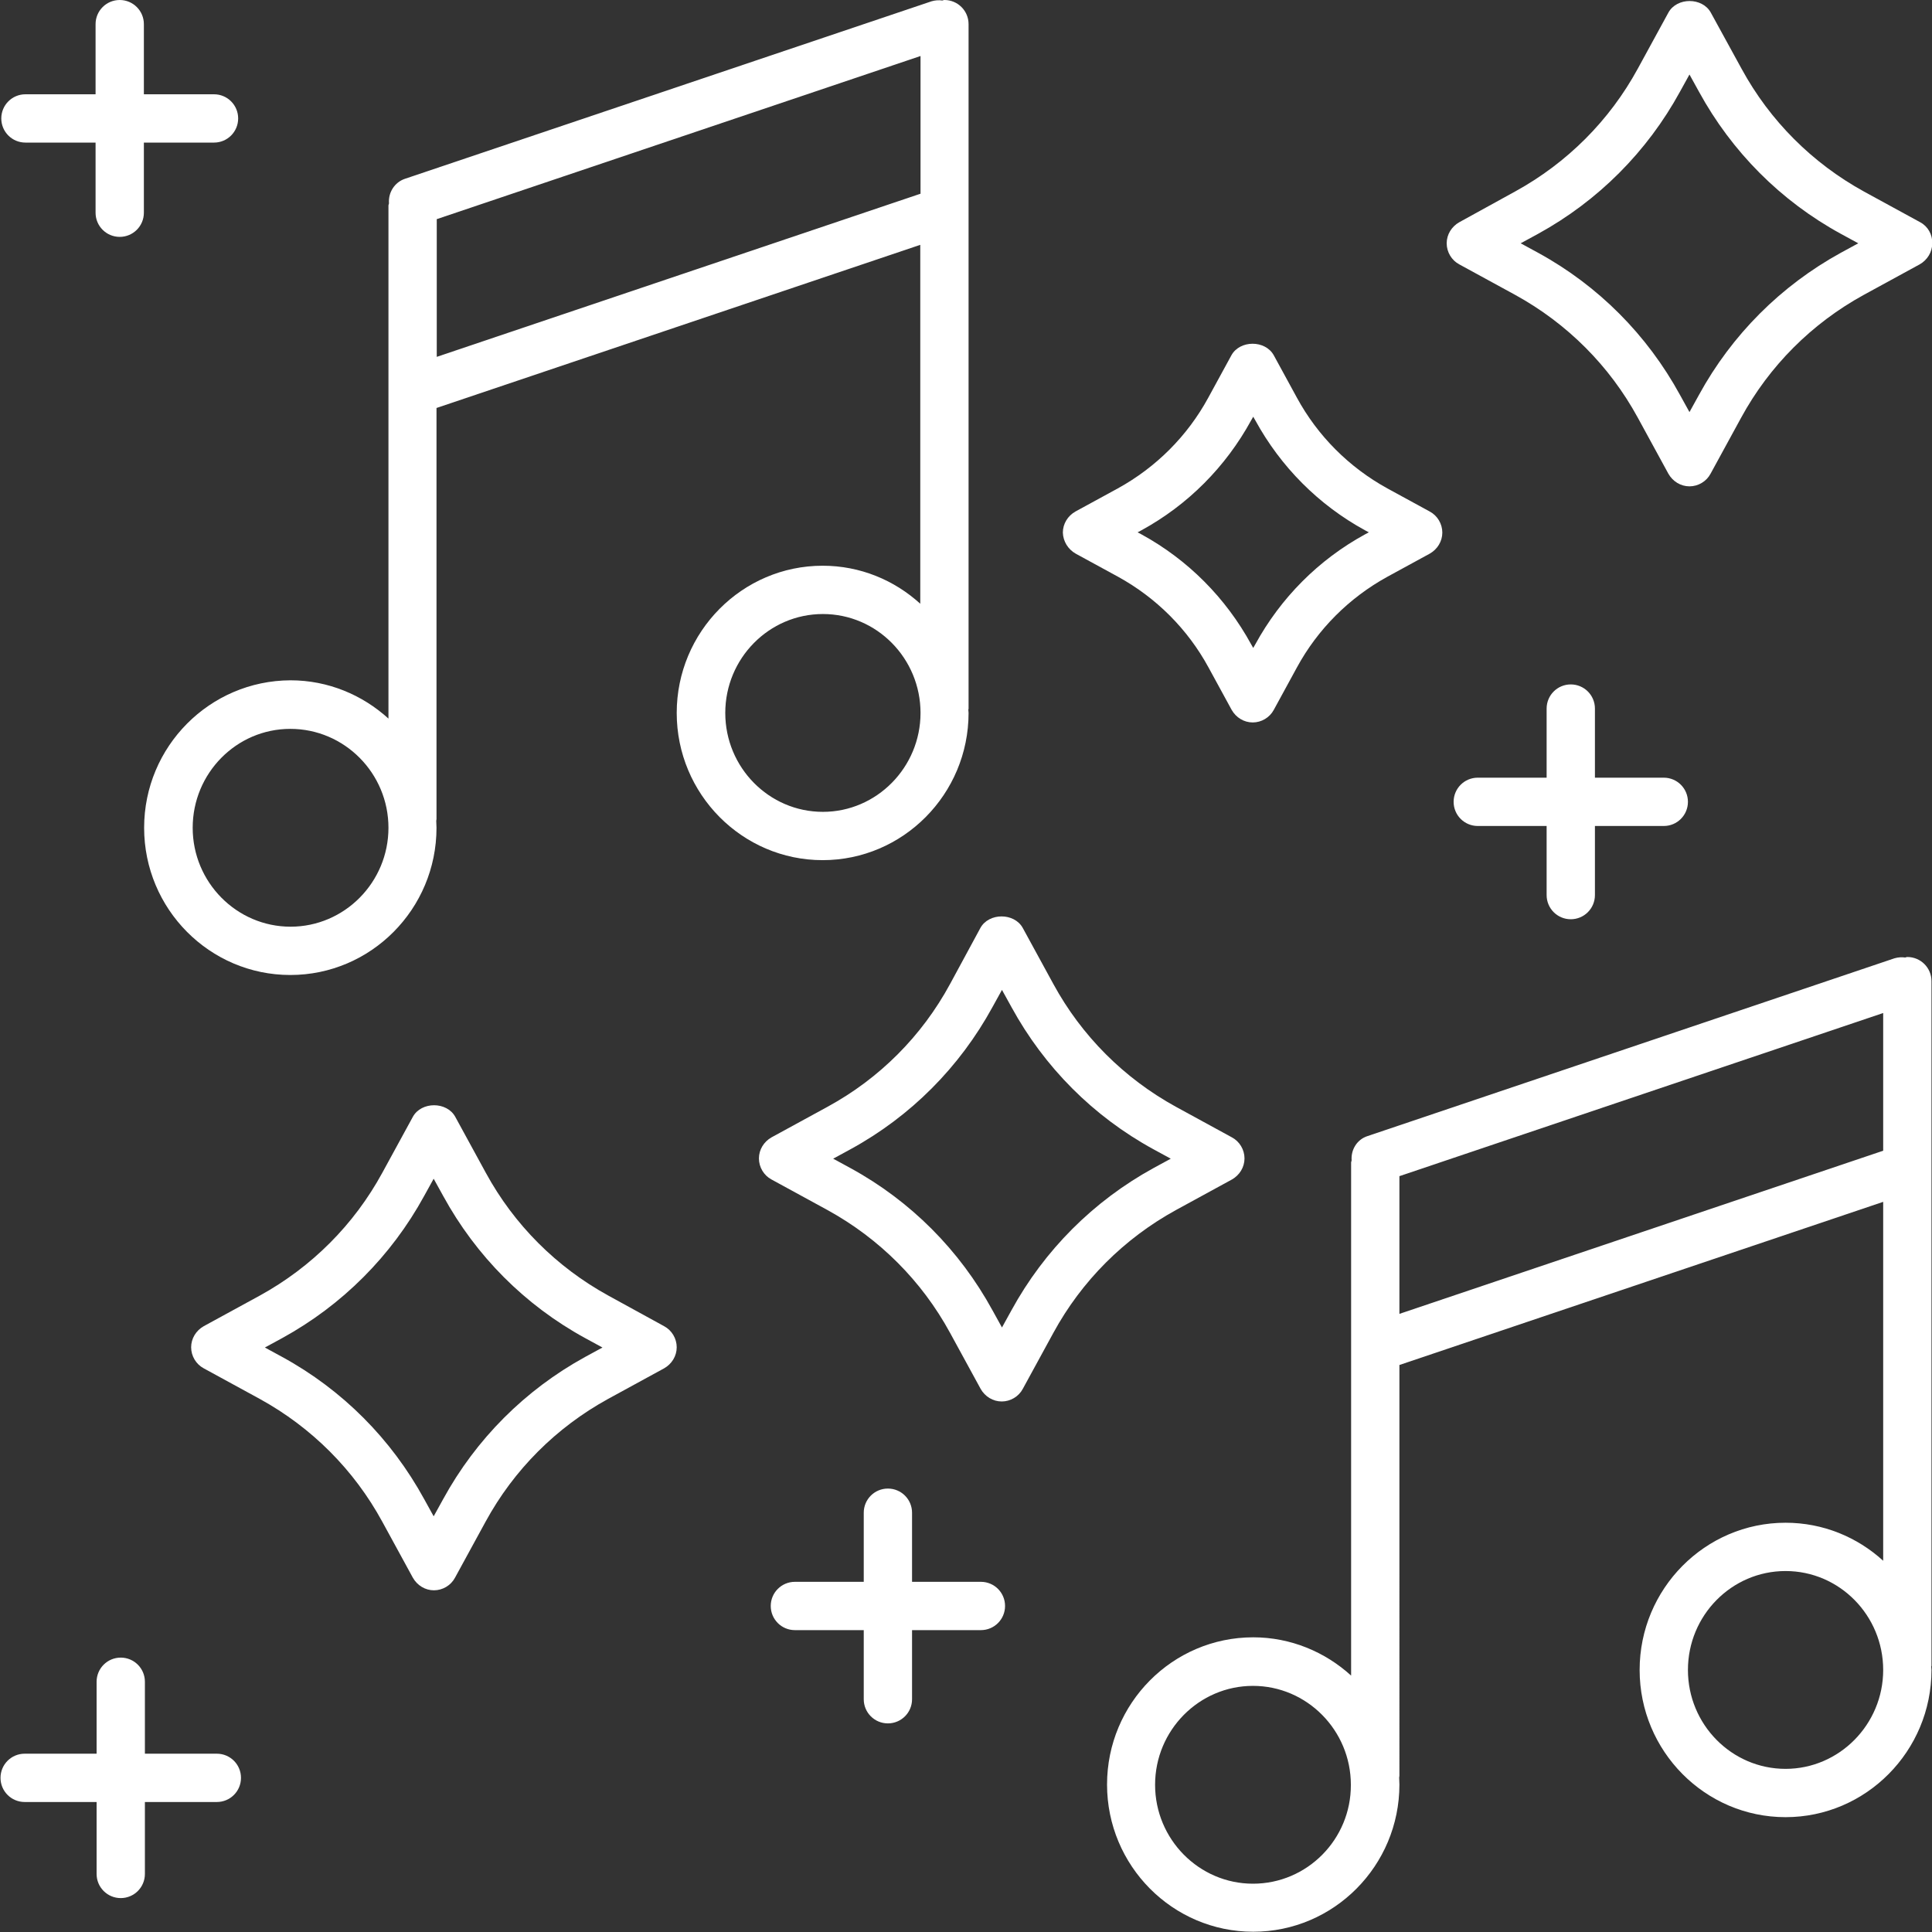
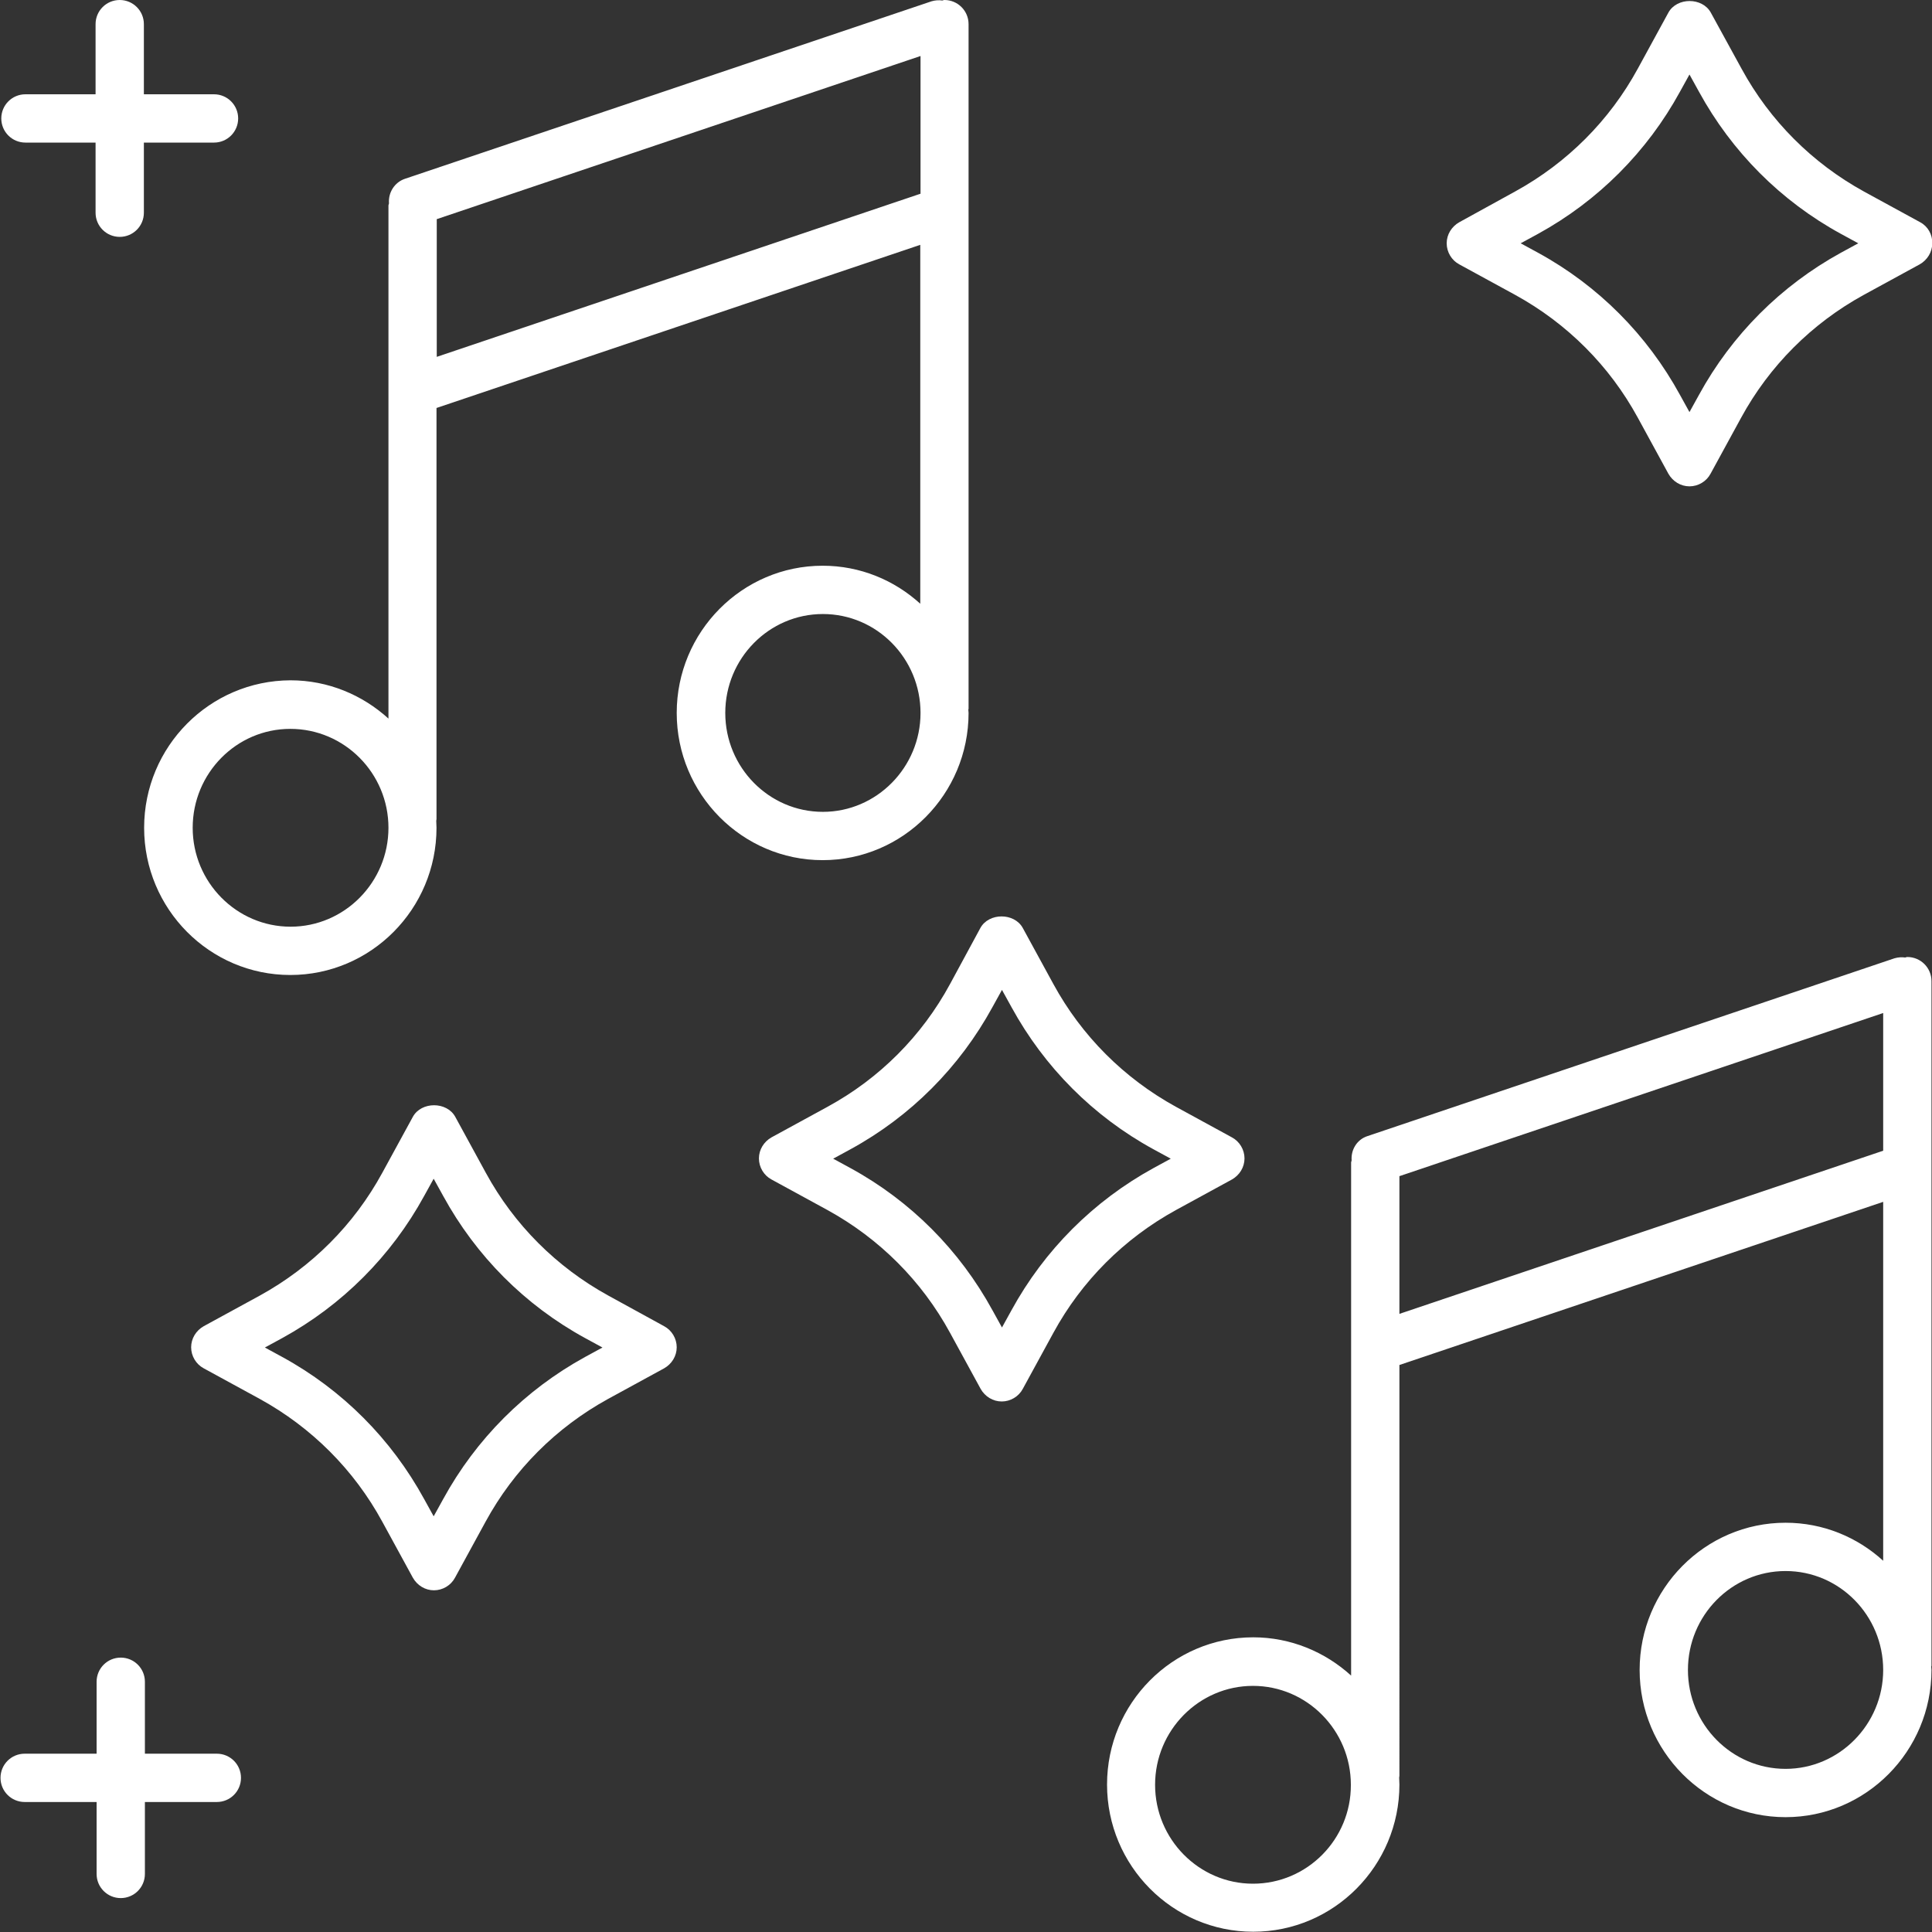
<svg xmlns="http://www.w3.org/2000/svg" id="Capa_1" x="0px" y="0px" viewBox="0 0 752 752" style="enable-background:new 0 0 752 752;" xml:space="preserve">
  <rect x="0" y="0" width="752" height="752" fill="#333333" stroke="none" />
  <style type="text/css">	.st0{fill:#FFFFFF;}</style>
  <g>
    <path class="st0" d="M56.1,322.2c0,31.6,25.5,57.3,56.9,57.3s56.9-25.7,56.9-57.3c0-0.9-0.1-1.8-0.1-2.7c0-0.2,0.1-0.4,0.1-0.7  v-160l188.3-63.5V235c-10.1-9.2-23.4-14.8-38-14.8c-31.3,0-56.8,25.7-56.8,57.3s25.5,57.3,56.8,57.3s56.8-25.7,56.8-57.3  c0-0.4-0.1-0.9-0.1-1.3c0-0.1,0.1-0.2,0.1-0.3V9.4c0-5.2-4.2-9.4-9.4-9.4c-0.3,0-0.5,0.1-0.8,0.2c-1.4-0.2-2.8-0.1-4.2,0.3  l-205,69.1c-4.1,1.4-6.5,5.4-6.2,9.5c0,0.3-0.2,0.6-0.2,0.9v199.7c-10.1-9.2-23.5-14.9-38.1-14.9C81.6,264.9,56.1,290.6,56.1,322.2  L56.1,322.2z M170,138.9V85.3l188.3-63.5v53.6L170,138.9z M320.3,316c-21,0-38-17.3-38-38.5s17-38.5,38-38.5s38,17.3,38,38.5  S341.2,316,320.3,316z M151.2,322.2c0,21.2-17.1,38.5-38.1,38.5S75,343.4,75,322.2s17-38.5,38-38.5  C134.1,283.7,151.2,301,151.2,322.2z" />
    <path class="st0" d="M526.1,451.6c0,0.3-0.2,0.6-0.2,0.9v199.7c-10.1-9.2-23.5-14.9-38.1-14.9c-31.4,0-56.9,25.7-56.9,57.3  s25.5,57.3,56.9,57.3s56.9-25.7,56.9-57.3c0-0.9-0.1-1.8-0.1-2.7c0-0.2,0.1-0.4,0.1-0.7V531.3L733,467.8v139.7  c-10.1-9.2-23.4-14.8-38-14.8c-31.3,0-56.8,25.7-56.8,57.3s25.5,57.3,56.8,57.3s56.8-25.7,56.8-57.3c0-0.4-0.1-0.9-0.1-1.3  c0-0.1,0.1-0.2,0.1-0.3V381.9c0-5.2-4.2-9.4-9.4-9.4c-0.3,0-0.5,0.1-0.8,0.2c-1.4-0.2-2.8-0.1-4.2,0.3l-205.1,69.2  C528.2,443.5,525.8,447.5,526.1,451.6L526.1,451.6z M487.7,733.2c-21,0-38.1-17.3-38.1-38.5s17.1-38.5,38.1-38.5  s38.1,17.3,38.1,38.5C525.9,715.9,508.8,733.2,487.7,733.2z M544.7,511.4v-53.6L733,394.3v53.6L544.7,511.4z M695,688.5  c-21,0-38-17.3-38-38.5s17-38.5,38-38.5s38,17.3,38,38.5S715.9,688.5,695,688.5z" />
    <path class="st0" d="M747.4,86.5l-21.8-11.9c-20.2-11.1-36.7-27.6-47.7-47.8l-12-21.9c-3.3-6-13.2-6-16.5,0l-11.9,21.8  c-11,20.2-27.5,36.7-47.7,47.8l-21.8,12c-3,1.7-4.9,4.8-4.9,8.2c0,3.4,1.9,6.6,4.9,8.2l21.8,11.9c20.2,11.1,36.7,27.6,47.7,47.8  l11.9,21.8c1.7,3,4.8,4.9,8.2,4.9s6.6-1.9,8.2-4.9l11.9-21.8c11-20.2,27.5-36.7,47.7-47.8l21.8-11.9c3-1.7,4.9-4.8,4.9-8.2  C752.2,91.3,750.4,88.1,747.4,86.5L747.4,86.5z M716.5,98.4c-23.3,12.8-42.4,31.9-55.2,55.3l-3.7,6.7l-3.7-6.7  c-12.8-23.4-31.8-42.5-55.2-55.3l-6.8-3.7l6.8-3.7c23.3-12.8,42.4-31.9,55.2-55.3l3.7-6.7l3.7,6.7c12.8,23.4,31.8,42.5,55.2,55.3  l6.8,3.7L716.5,98.4z" />
    <path class="st0" d="M236.8,504.3c-20.2-11.1-36.7-27.6-47.7-47.8l-11.9-21.8c-3.3-6-13.2-6-16.5,0l-11.9,21.8  c-11,20.2-27.5,36.7-47.7,47.8l-21.8,11.9c-3,1.7-4.9,4.8-4.9,8.2s1.9,6.6,4.9,8.2l21.8,11.9c20.2,11.1,36.7,27.6,47.7,47.8  l11.9,21.8c1.7,3,4.8,4.9,8.2,4.9s6.6-1.9,8.2-4.9l11.9-21.8c11-20.2,27.5-36.7,47.7-47.8l21.8-11.9c3-1.7,4.9-4.8,4.9-8.2  s-1.9-6.6-4.9-8.2L236.8,504.3z M227.7,528.2c-23.3,12.8-42.4,31.9-55.2,55.3l-3.7,6.7l-3.7-6.7c-12.8-23.4-31.8-42.5-55.2-55.3  l-6.8-3.7l6.8-3.7c23.3-12.8,42.4-31.9,55.2-55.3l3.7-6.7l3.7,6.7c12.8,23.4,31.8,42.5,55.2,55.3l6.8,3.7L227.7,528.2z" />
    <path class="st0" d="M322.1,430.8l-21.8,11.9c-3,1.7-4.9,4.8-4.9,8.2c0,3.4,1.9,6.6,4.9,8.2l21.8,11.9  c20.2,11.1,36.7,27.6,47.7,47.8l11.9,21.8c1.7,3,4.8,4.9,8.2,4.9s6.6-1.9,8.2-4.9l11.9-21.8c11-20.2,27.5-36.7,47.7-47.8l21.8-11.9  c3-1.7,4.9-4.8,4.9-8.2c0-3.4-1.9-6.6-4.9-8.2l-21.8-11.9C437.5,419.7,421,403.2,410,383l-11.9-21.8c-3.3-6-13.2-6-16.5,0  L369.8,383C358.8,403.3,342.3,419.8,322.1,430.8L322.1,430.8z M386.3,392l3.7-6.7l3.7,6.7c12.8,23.4,31.8,42.5,55.2,55.3l6.8,3.7  l-6.8,3.7c-23.3,12.8-42.4,31.9-55.2,55.3l-3.7,6.7l-3.7-6.7c-12.8-23.4-31.8-42.5-55.2-55.3l-6.8-3.7l6.8-3.7  C354.5,434.5,373.5,415.4,386.3,392z" />
-     <path class="st0" d="M418.7,215.5l16.5,9c14.9,8.2,27.1,20.4,35.2,35.3l9,16.5c1.7,3,4.8,4.9,8.2,4.9c3.4,0,6.6-1.9,8.2-4.9l9-16.5  c8.1-14.9,20.3-27.1,35.2-35.3l16.5-9c3-1.7,4.9-4.8,4.9-8.2s-1.9-6.6-4.9-8.2l-16.5-9c-14.9-8.2-27.1-20.4-35.2-35.3l-9-16.5  c-3.3-6-13.2-6-16.5,0l-9,16.5c-8.1,14.9-20.3,27.1-35.2,35.3l-16.5,9c-3,1.7-4.9,4.8-4.9,8.2C413.8,210.7,415.7,213.8,418.7,215.5  L418.7,215.5z M444.3,206.4c18.1-9.9,32.8-24.7,42.7-42.8l0.8-1.4l0.8,1.4c9.9,18.1,24.6,32.9,42.7,42.8l1.5,0.8l-1.5,0.8  c-18.1,9.9-32.8,24.7-42.7,42.8l-0.8,1.4l-0.8-1.4c-9.9-18.1-24.6-32.9-42.7-42.8l-1.5-0.8L444.3,206.4z" />
-     <path class="st0" d="M345.6,670.8c5.2,0,9.4-4.2,9.4-9.4v-26.9h26.8c5.2,0,9.4-4.2,9.4-9.4s-4.2-9.4-9.4-9.4H355v-26.9  c0-5.2-4.2-9.4-9.4-9.4c-5.2,0-9.4,4.2-9.4,9.4v26.9h-26.8c-5.2,0-9.4,4.2-9.4,9.4s4.2,9.4,9.4,9.4h26.8v26.9  C336.2,666.6,340.4,670.8,345.6,670.8z" />
-     <path class="st0" d="M611.4,266.4c-5.2,0-9.4,4.2-9.4,9.4v26.9h-26.8c-5.2,0-9.4,4.2-9.4,9.4c0,5.2,4.2,9.4,9.4,9.4H602v26.9  c0,5.2,4.2,9.4,9.4,9.4s9.4-4.2,9.4-9.4v-26.9h26.8c5.2,0,9.4-4.2,9.4-9.4c0-5.2-4.2-9.4-9.4-9.4h-26.8v-26.9  C620.8,270.6,616.6,266.4,611.4,266.4L611.4,266.4z" />
    <path class="st0" d="M9.9,55.5h27.3v27.3c0,5.2,4.2,9.4,9.4,9.4S56,88,56,82.8V55.5h27.3c5.2,0,9.4-4.2,9.4-9.4s-4.2-9.4-9.4-9.4  H56V9.4C56,4.2,51.8,0,46.6,0s-9.4,4.2-9.4,9.4v27.3H9.9c-5.2,0-9.4,4.2-9.4,9.4S4.7,55.5,9.9,55.5L9.9,55.5z" />
    <path class="st0" d="M9.6,701.4h28v28c0,5.2,4.2,9.4,9.4,9.4s9.4-4.2,9.4-9.4v-28h28c5.2,0,9.4-4.2,9.4-9.4s-4.2-9.4-9.4-9.4h-28  v-28c0-5.2-4.2-9.4-9.4-9.4s-9.4,4.2-9.4,9.4v28h-28c-5.2,0-9.4,4.2-9.4,9.4C0.2,697.2,4.4,701.4,9.6,701.4z" />
  </g>
</svg>